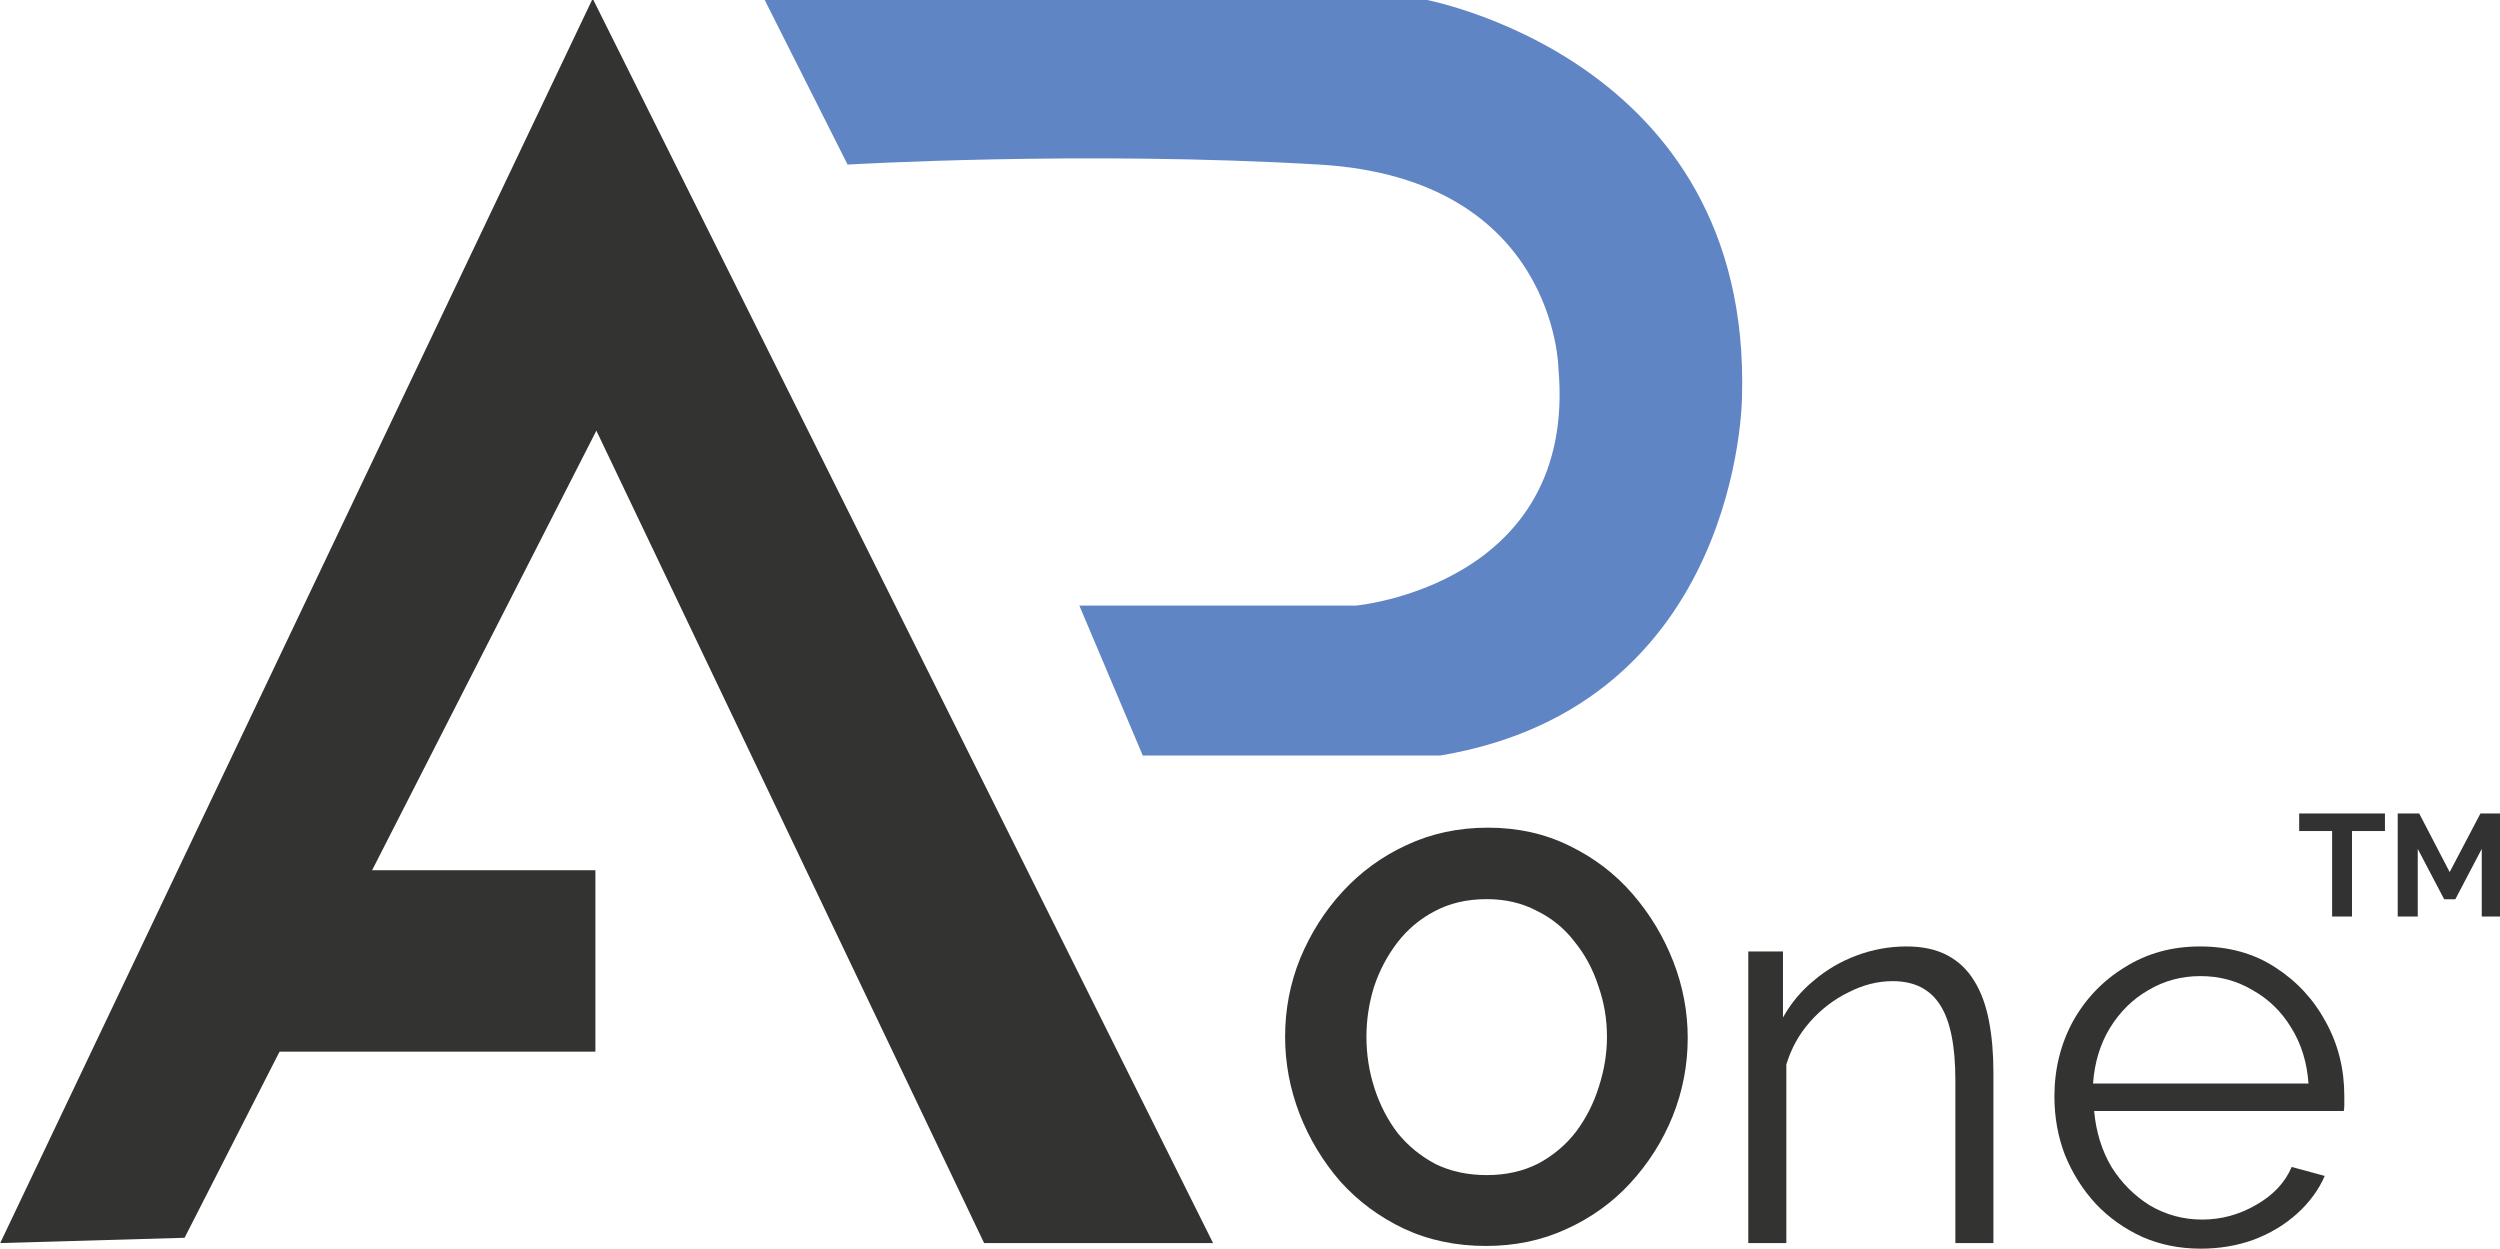
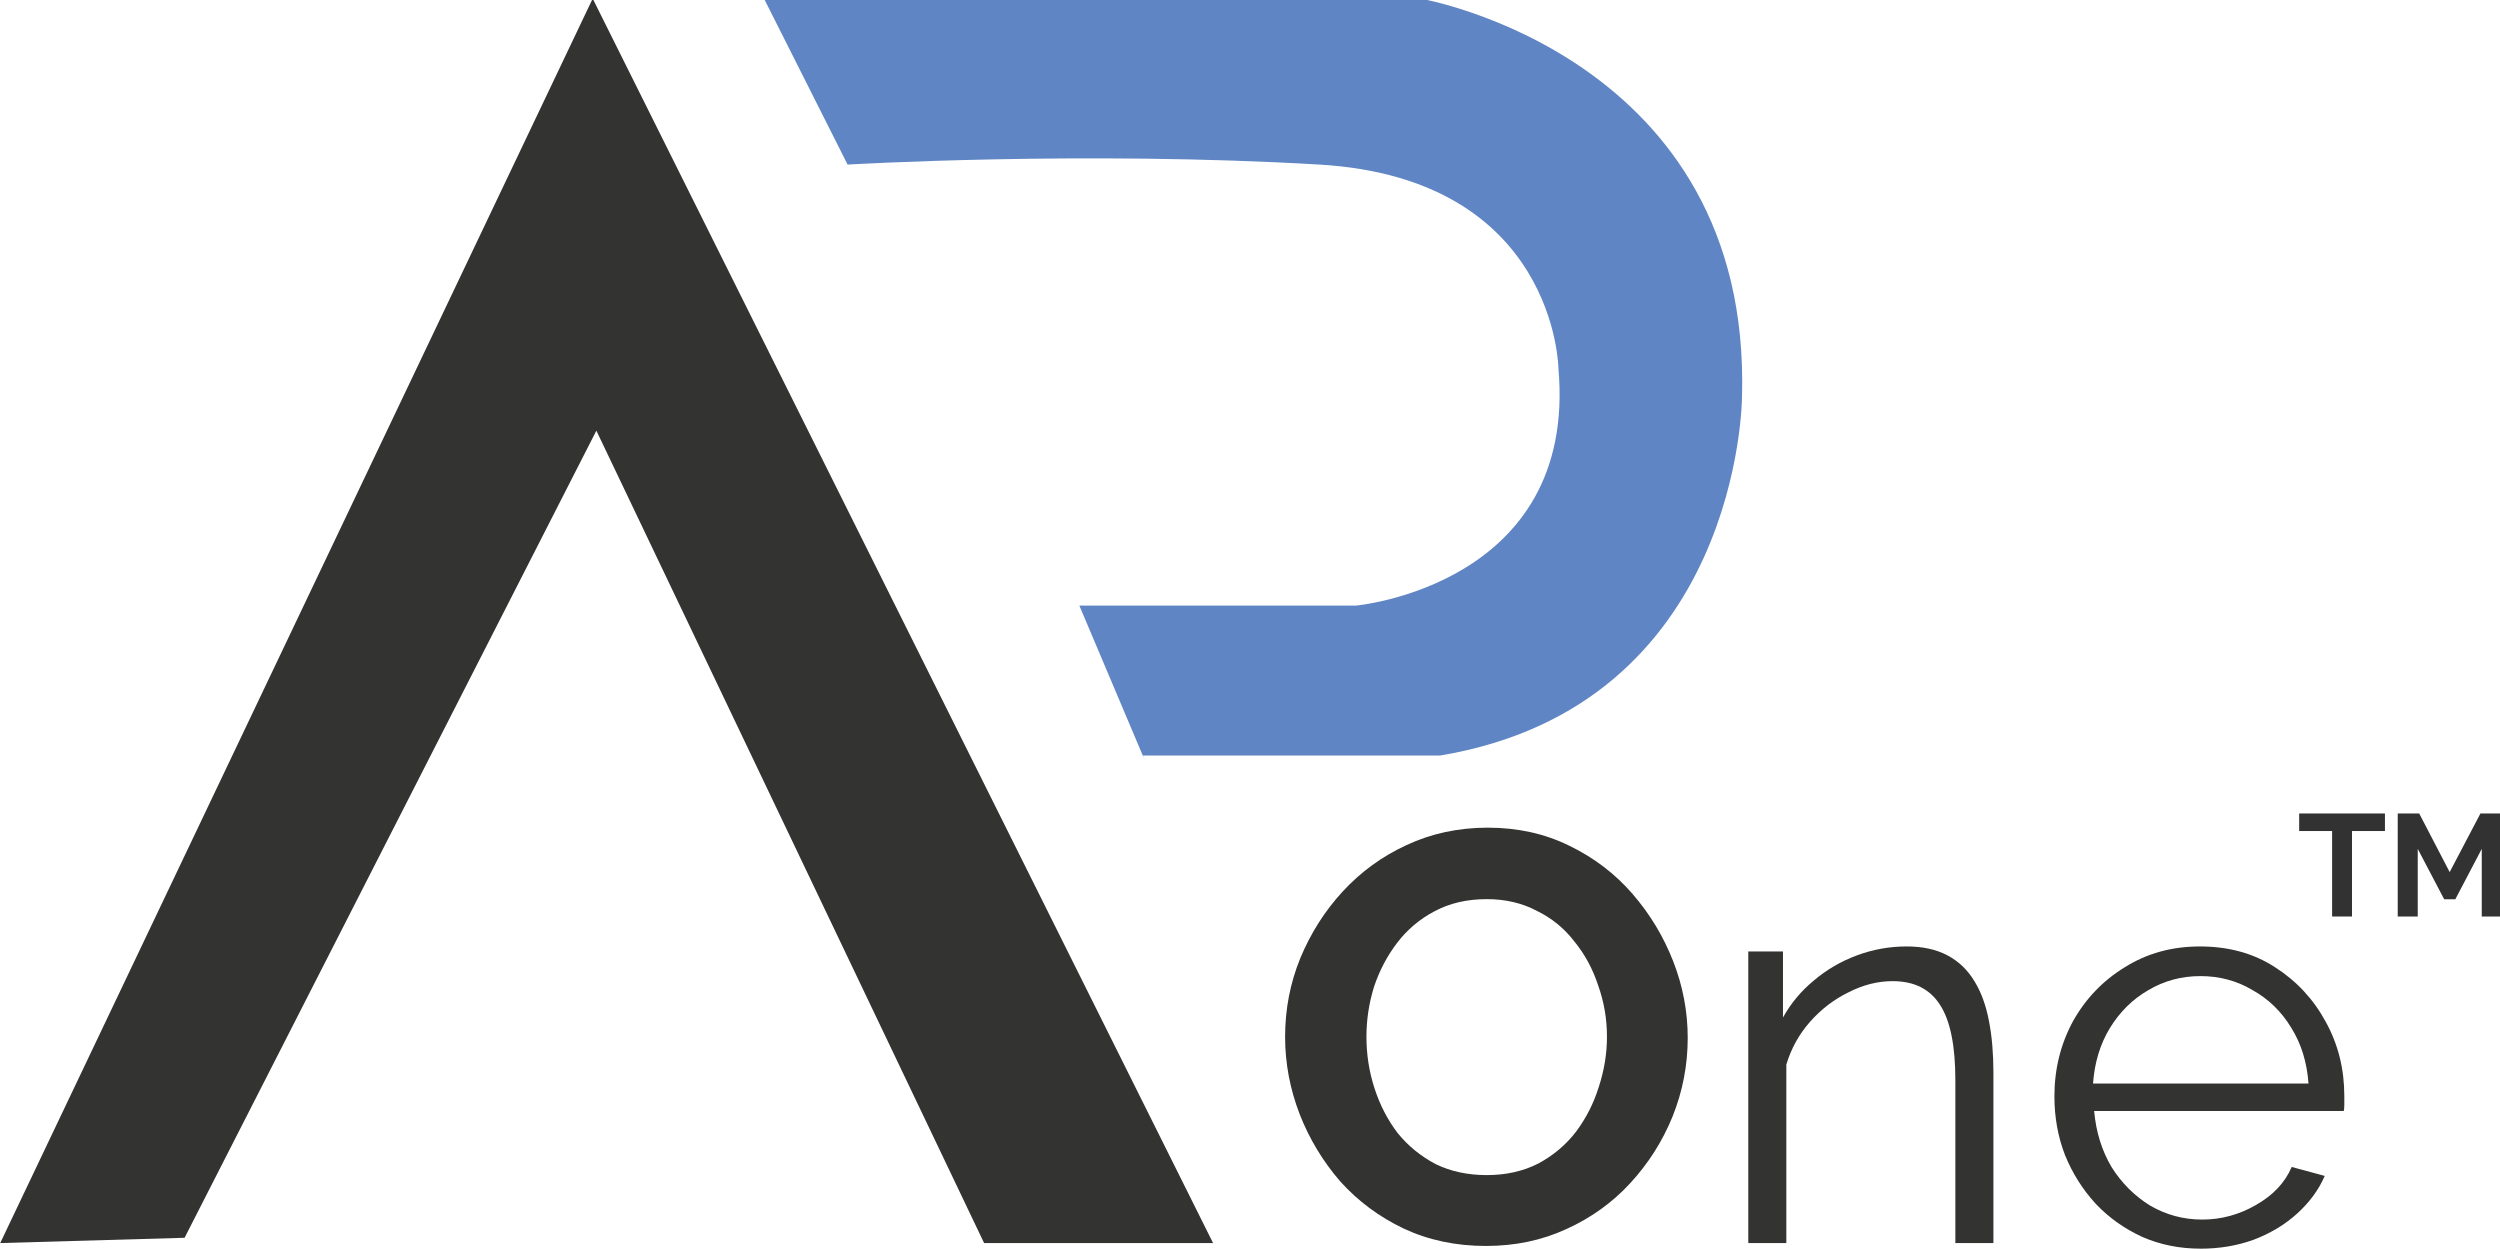
<svg xmlns="http://www.w3.org/2000/svg" xmlns:ns1="http://www.inkscape.org/namespaces/inkscape" xmlns:ns2="http://sodipodi.sourceforge.net/DTD/sodipodi-0.dtd" width="145.935mm" height="72.925mm" viewBox="0 0 145.935 72.925" version="1.1" id="svg907" ns1:version="0.92.5 (2060ec1f9f, 2020-04-08)" ns2:docname="apone-blacktext-paths.svg">
  <defs id="defs901">
    <clipPath id="clipPath1484" clipPathUnits="userSpaceOnUse">
      <path ns1:connector-curvature="0" id="path1482" d="M 0,500 H 500 V 0 H 0 Z" />
    </clipPath>
  </defs>
  <ns2:namedview id="base" pagecolor="#ffffff" bordercolor="#666666" borderopacity="1.0" ns1:pageopacity="0.0" ns1:pageshadow="2" ns1:zoom="0.35" ns1:cx="-97.07495" ns1:cy="-227.9033" ns1:document-units="mm" ns1:current-layer="layer1" showgrid="false" fit-margin-top="0" fit-margin-left="0" fit-margin-right="0" fit-margin-bottom="0" ns1:window-width="1920" ns1:window-height="1085" ns1:window-x="-8" ns1:window-y="-8" ns1:window-maximized="1" />
  <g ns1:label="Layer 1" ns1:groupmode="layer" id="layer1" transform="translate(-8.675,-15.609)">
    <g transform="matrix(0.353,0,0,-0.353,-10.671,144.534)" ns1:label="apone_final_darkblue" id="g1460">
      <g aria-label="O" transform="matrix(1,0,0,-1,264.339,159.667)" style="font-variant:normal;font-weight:bold;font-stretch:normal;font-size:96.072px;font-family:Raleway;-inkscape-font-specification:Raleway-Bold;writing-mode:lr-tb;fill:#333332;fill-opacity:1;fill-rule:nonzero;stroke:none" id="text1464">
        <path d="m 36.219,0.48 q -7.494,0 -13.642,-2.882 -6.053,-2.882 -10.472,-7.782 -4.323,-4.996 -6.725,-11.144 -2.402,-6.245 -2.402,-12.778 0,-6.821 2.498,-12.97 2.594,-6.245 7.013,-11.048 4.515,-4.9 10.568,-7.686 6.149,-2.882 13.45,-2.882 7.398,0 13.45,2.978 6.149,2.978 10.472,7.974 4.323,4.996 6.725,11.144 2.402,6.149 2.402,12.681 0,6.725 -2.498,12.97 -2.498,6.149 -7.013,11.048 -4.419,4.804 -10.568,7.59 -6.053,2.786 -13.258,2.786 z M 16.428,-34.105 q 0,4.419 1.345,8.55 1.345,4.131 3.843,7.398 2.594,3.17 6.245,5.092 3.747,1.825 8.454,1.825 4.804,0 8.55,-1.921 3.747,-2.018 6.245,-5.284 2.498,-3.363 3.747,-7.398 1.345,-4.131 1.345,-8.262 0,-4.419 -1.441,-8.454 -1.345,-4.131 -3.939,-7.301 -2.498,-3.266 -6.245,-5.092 -3.651,-1.921 -8.262,-1.921 -4.9,0 -8.646,2.018 -3.651,1.921 -6.149,5.188 -2.498,3.266 -3.843,7.301 -1.249,4.035 -1.249,8.262 z" style="" id="path1511" />
      </g>
      <g aria-label="ne" transform="matrix(1,0,0,-1,336.969,159.667)" style="font-variant:normal;font-weight:normal;font-stretch:normal;font-size:92.547px;font-family:Raleway;-inkscape-font-specification:Raleway-Regular;writing-mode:lr-tb;fill:#333332;fill-opacity:1;fill-rule:nonzero;stroke:none" id="text1468">
        <path d="m 47.477,0 h -6.293 v -26.931 q 0,-8.514 -2.499,-12.401 -2.499,-3.98 -7.867,-3.98 -3.702,0 -7.311,1.851 -3.609,1.758 -6.386,4.905 -2.684,3.054 -3.887,7.034 V 0 H 6.941 v -48.217 h 5.738 v 10.921 q 1.943,-3.517 5.09,-6.108 3.147,-2.684 7.126,-4.165 3.98,-1.481 8.237,-1.481 3.98,0 6.756,1.481 2.776,1.481 4.442,4.257 1.666,2.684 2.406,6.571 0.74,3.794 0.74,8.514 z" style="" id="path1514" />
        <path d="m 81.719,0.925 q -5.183,0 -9.625,-1.943 -4.442,-2.036 -7.681,-5.46 -3.239,-3.517 -5.09,-8.052 -1.758,-4.535 -1.758,-9.717 0,-6.756 3.054,-12.401 3.147,-5.645 8.607,-8.977 5.46,-3.424 12.401,-3.424 7.126,0 12.401,3.424 5.368,3.424 8.422,9.07 3.054,5.553 3.054,12.216 0,0.74 0,1.481 0,0.648 -0.093,1.018 H 64.135 q 0.463,5.183 2.869,9.255 2.499,3.98 6.386,6.386 3.98,2.314 8.607,2.314 4.72,0 8.885,-2.406 4.257,-2.406 5.923,-6.293 l 5.46,1.481 q -1.481,3.424 -4.535,6.201 -3.054,2.776 -7.219,4.35 -4.072,1.481 -8.792,1.481 z M 63.95,-26.376 h 35.631 q -0.37,-5.275 -2.869,-9.255 -2.406,-3.98 -6.386,-6.201 -3.887,-2.314 -8.607,-2.314 -4.72,0 -8.607,2.314 -3.887,2.221 -6.386,6.293 -2.406,3.98 -2.776,9.162 z" style="" id="path1516" />
      </g>
      <g transform="translate(85.328,160.54)" id="g1470">
        <path ns1:connector-curvature="0" id="path1472" style="fill:#333332;fill-opacity:1;fill-rule:nonzero;stroke:none" d="M 0,0 68.095,133.471 132.214,-0.873 h 37.863 L 67.487,204.918 -30.489,-0.873 Z" />
      </g>
      <g transform="translate(98.547,206.32)" id="g1474">
-         <path ns1:connector-curvature="0" id="path1476" style="fill:none;stroke:#333332;stroke-width:30;stroke-linecap:butt;stroke-linejoin:miter;stroke-miterlimit:10;stroke-dasharray:none;stroke-opacity:1" d="M 0,0 H 54.717" />
-       </g>
+         </g>
      <g id="g1478">
        <g clip-path="url(#clipPath1484)" id="g1480">
          <g transform="translate(244.269,239.132)" id="g1486">
            <path ns1:connector-curvature="0" id="path1488" style="fill:#6085c4;fill-opacity:1;fill-rule:nonzero;stroke:none" d="m 0,0 -10.977,25.948 h 45.72 c 0,0 36.716,3.325 33.498,39.285 0,0 -0.406,31.332 -39.509,33.645 -39.103,2.313 -78.035,0 -78.035,0 l -13.823,27.448 H 45.431 c 0,0 54.834,-9.416 53.171,-65.91 0,0 -0.181,-50.956 -49.938,-59.264 H -0.463" />
          </g>
        </g>
      </g>
      <g aria-label="TM" transform="matrix(1,0,0,-1,434.672,213.667)" style="font-variant:normal;font-weight:bold;font-stretch:normal;font-size:24px;font-family:Raleway;-inkscape-font-specification:Raleway-Bold;writing-mode:lr-tb;fill:#323232;fill-opacity:1;fill-rule:nonzero;stroke:none" id="text1492">
        <path d="M 14.52,-14.136 H 9.072 V 0 H 5.784 V -14.136 H 0.336 V -17.04 H 14.52 Z" style="" id="path1519" />
        <path d="m 30.528,0 v -11.184 l -4.368,8.328 h -1.848 l -4.368,-8.328 V 0 h -3.312 v -17.04 h 3.552 l 5.04,9.696 5.088,-9.696 H 33.84 V 0 Z" style="" id="path1521" />
      </g>
    </g>
  </g>
</svg>